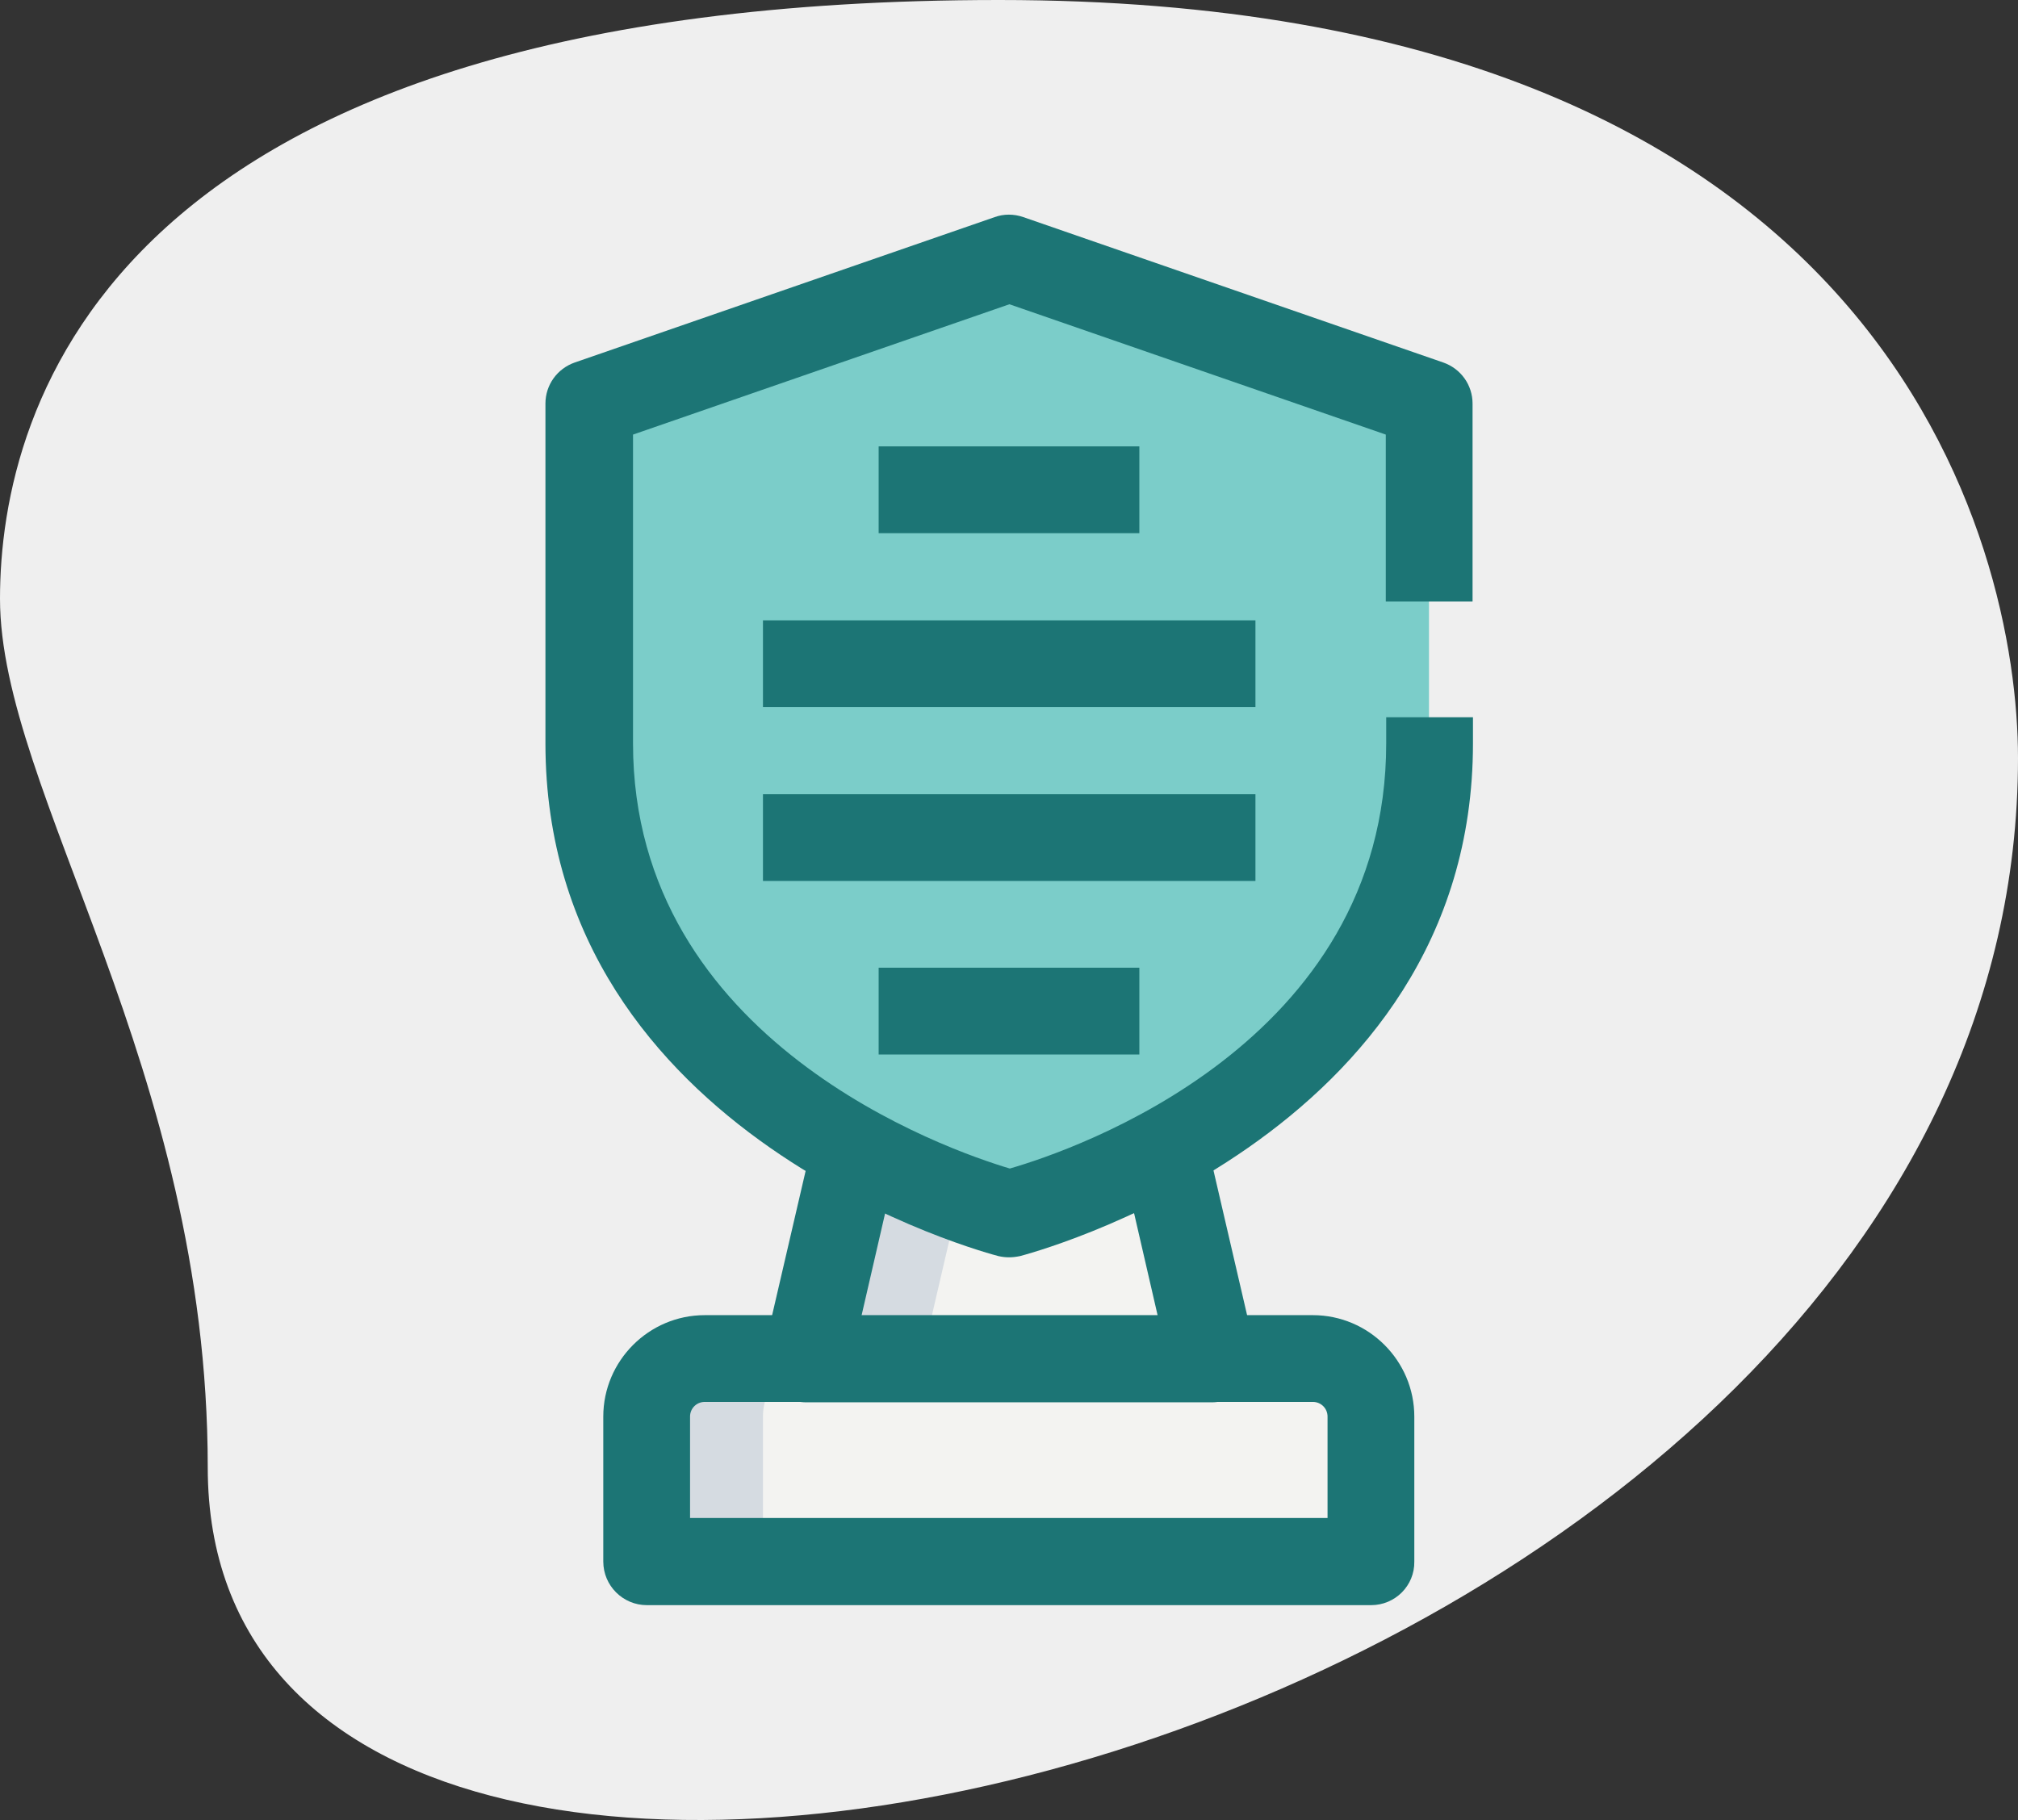
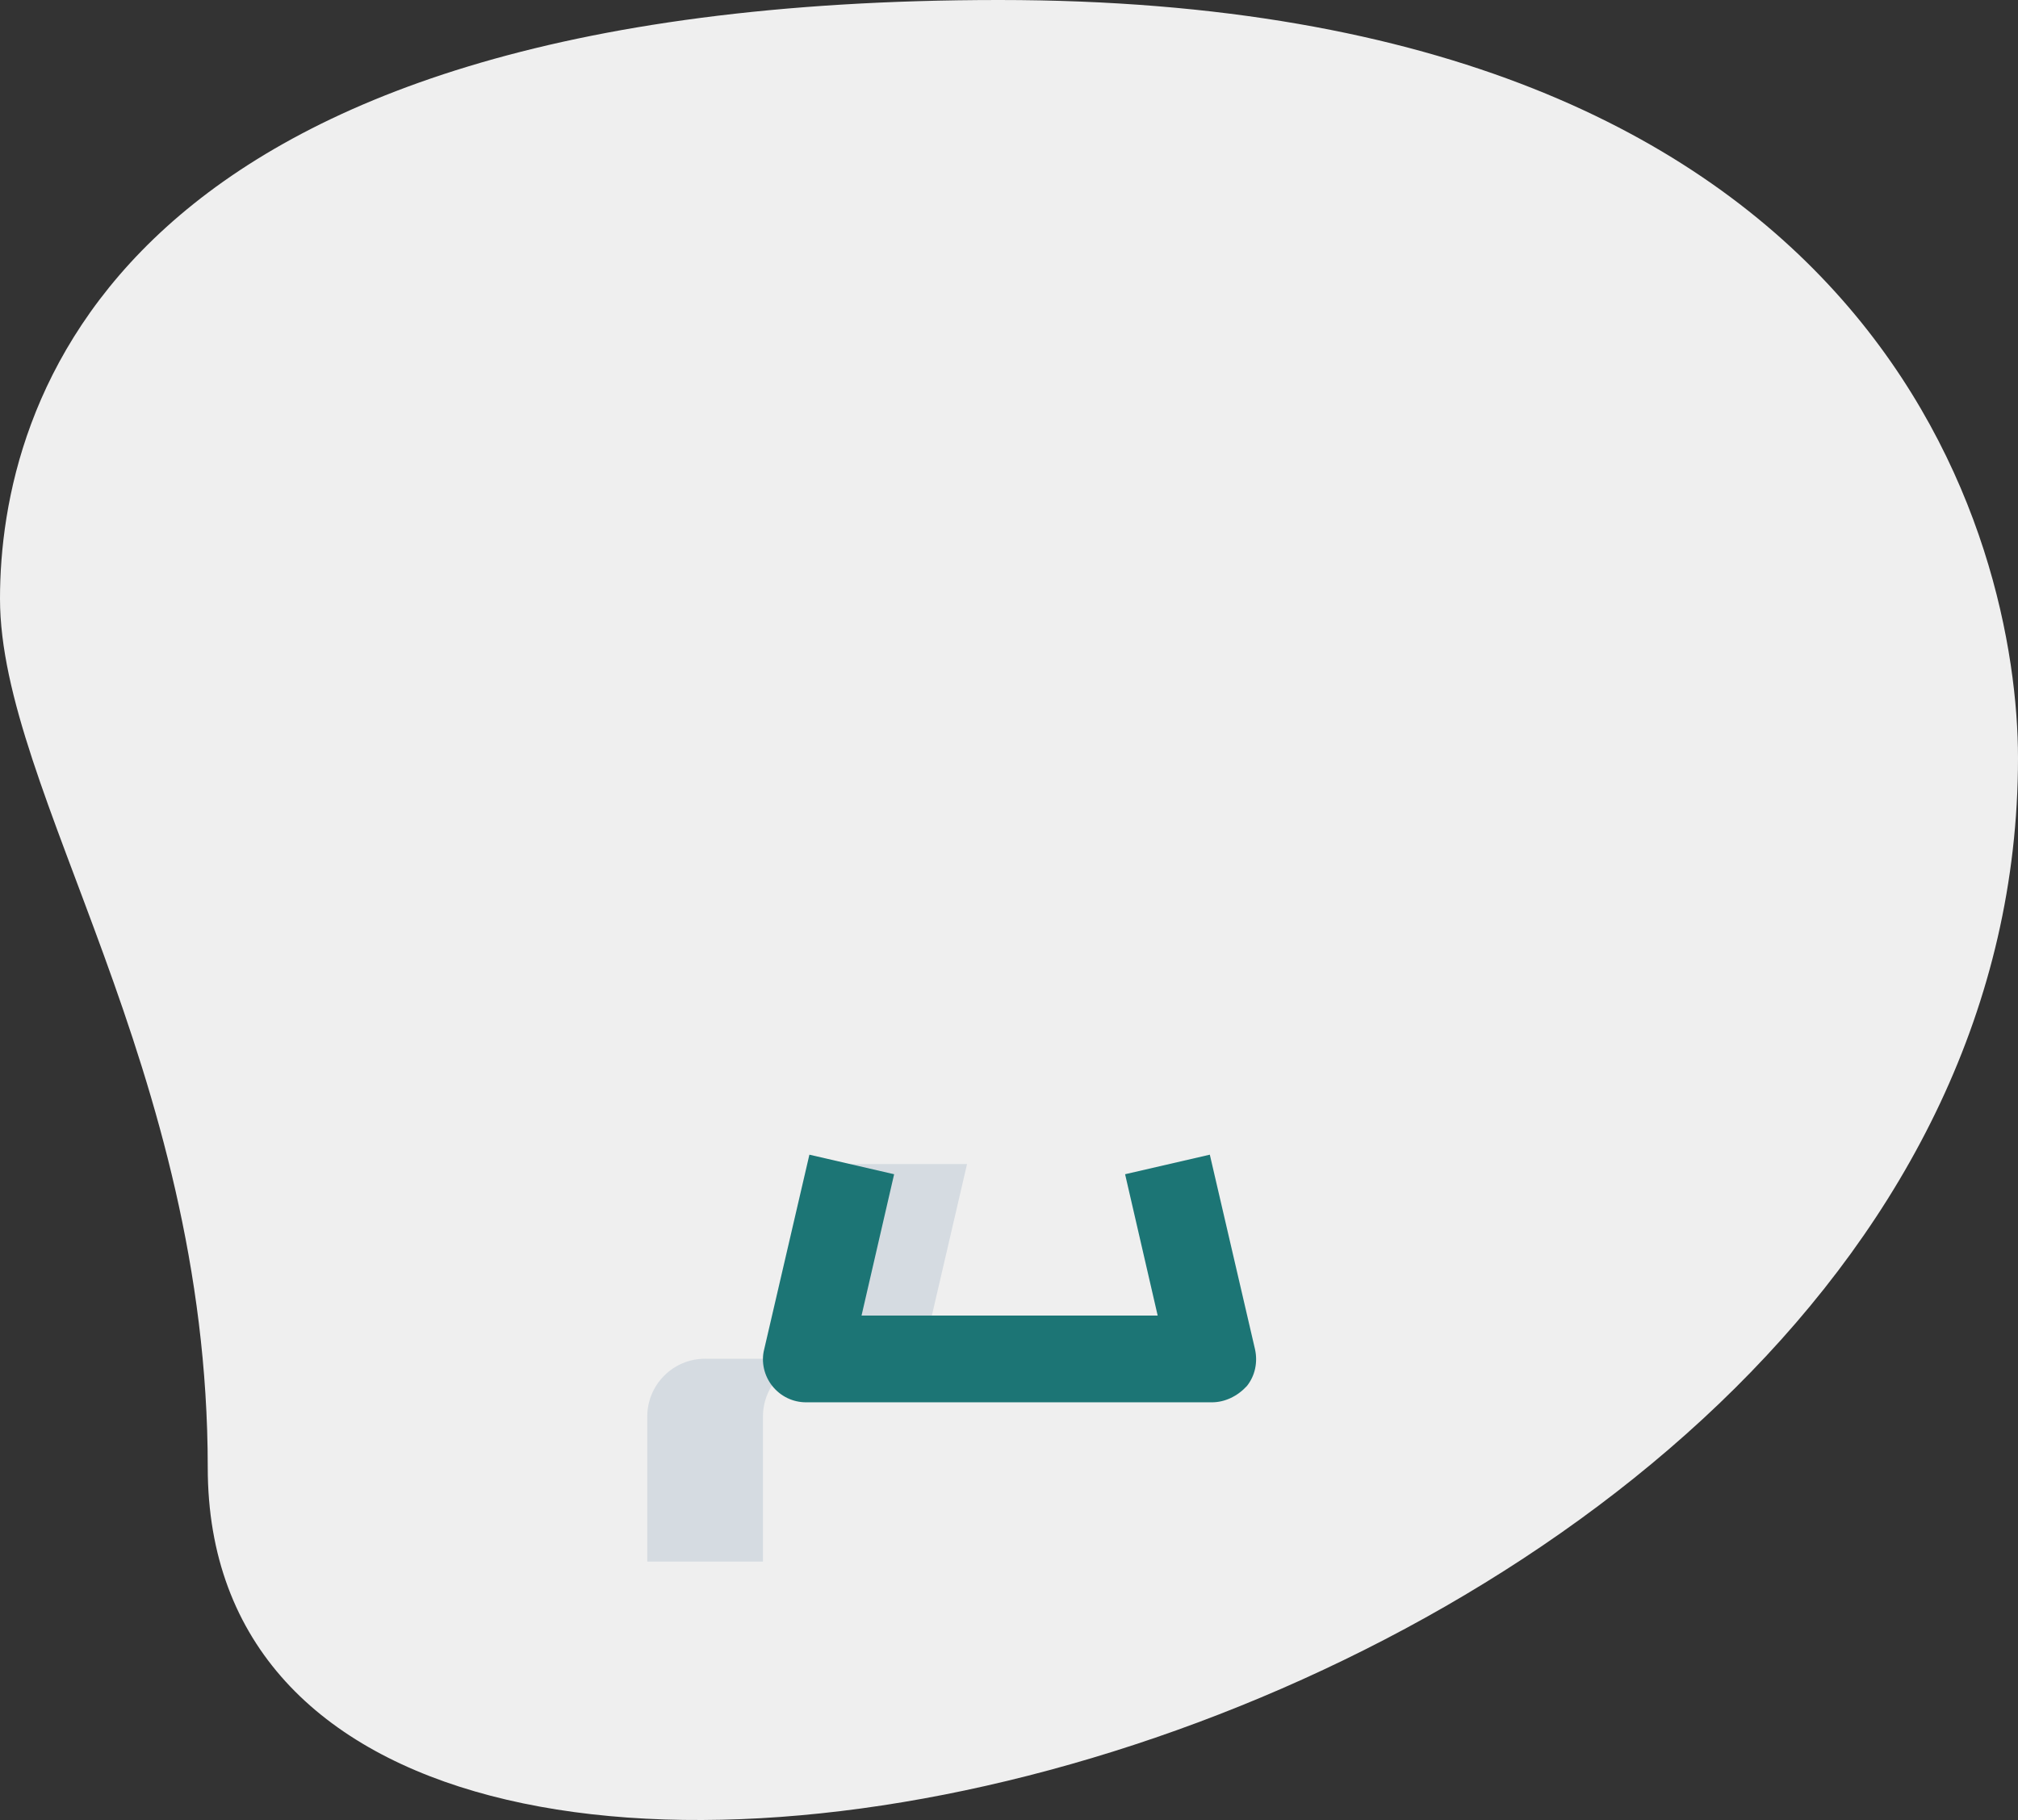
<svg xmlns="http://www.w3.org/2000/svg" version="1.1" viewBox="0 0 495.4 446.9">
  <rect x="0" y="0" width="495.4" height="446.9" fill="#333333" stroke="none" />
  <defs>
    <style>
      .cls-1 {
        fill: #d5dbe1;
      }

      .cls-2 {
        fill: #1c7575;
      }

      .cls-3 {
        fill: #7bcdc9;
      }

      .cls-4 {
        fill: #efefef;
      }

      .cls-5 {
        fill: #f3f3f1;
      }
    </style>
  </defs>
  <g>
    <g id="Layer_1">
      <path class="cls-4" d="M51,360.3C51,261.9,0,194.4,0,147S27.2,0,245.3,0s250.1,133.9,250.1,186.1c0,244.1-444.4,348.4-444.4,174.2Z" />
      <g>
-         <path class="cls-5" d="M336.6,383.4h-177.8v-35.6c0-7.9,6.4-14.2,14.2-14.2h149.3c7.9,0,14.2,6.4,14.2,14.2v35.6Z" />
-         <path class="cls-5" d="M286.4,285.8l11.1,47.8h-99.6l11.1-47.8h77.4Z" />
-       </g>
-       <path class="cls-3" d="M247.7,298.1s103.1-25.5,103.1-115.5v-83.4l-103.1-35.8-103.1,35.7v83.4c0,90.1,103.1,115.6,103.1,115.6h0Z" />
+         </g>
      <path class="cls-1" d="M209,285.8l-11.1,47.8h28.4l11.1-47.8h-28.4ZM201.5,333.6h-28.4c-7.9,0-14.2,6.4-14.2,14.2v35.6h28.4v-35.6c0-7.8,6.3-14.2,14.2-14.2Z" />
-       <path class="cls-2" d="M336.6,394.1h-177.8c-5.9,0-10.7-4.8-10.7-10.7v-35.6c0-13.7,11.2-24.9,24.9-24.9h149.3c13.7,0,24.9,11.2,24.9,24.9v35.6c.1,5.9-4.7,10.7-10.6,10.7h0ZM169.5,372.7h156.4v-24.9c0-2-1.6-3.6-3.6-3.6h-149.3c-2,0-3.6,1.6-3.6,3.6v24.9h.1Z" />
      <path class="cls-2" d="M297.5,344.3h-99.6c-3.3,0-6.3-1.5-8.3-4s-2.8-5.9-2-9l11.1-47.8,20.8,4.8-8,34.7h72.7l-8-34.7,20.8-4.8,11.1,47.8c.7,3.2,0,6.5-2,9-2.3,2.5-5.4,4-8.6,4Z" />
-       <path class="cls-2" d="M247.7,308.7c-.9,0-1.7-.1-2.6-.3-1.1-.3-111.2-28.6-111.2-125.9v-83.4c0-4.6,2.9-8.6,7.2-10.1l103.1-35.7c2.2-.8,4.7-.8,7,0l103.1,35.7c4.3,1.5,7.2,5.5,7.2,10.1v48.6h-21.3v-41l-92.4-32-92.4,32v75.8c0,73.2,77.4,99.9,92.5,104.4,15.6-4.5,92.4-30.6,92.4-104.4v-6.4h21.3v6.4c0,97.2-110.1,125.6-111.2,125.9-1,.2-1.8.3-2.7.3h0ZM215.7,109.6h64v21.3h-64v-21.3h0ZM215.7,237.6h64v21.3h-64v-21.3h0ZM187.3,152.3h120.9v21.3h-120.9v-21.3ZM187.3,195h120.9v21.3h-120.9v-21.3Z" />
    </g>
  </g>
</svg>